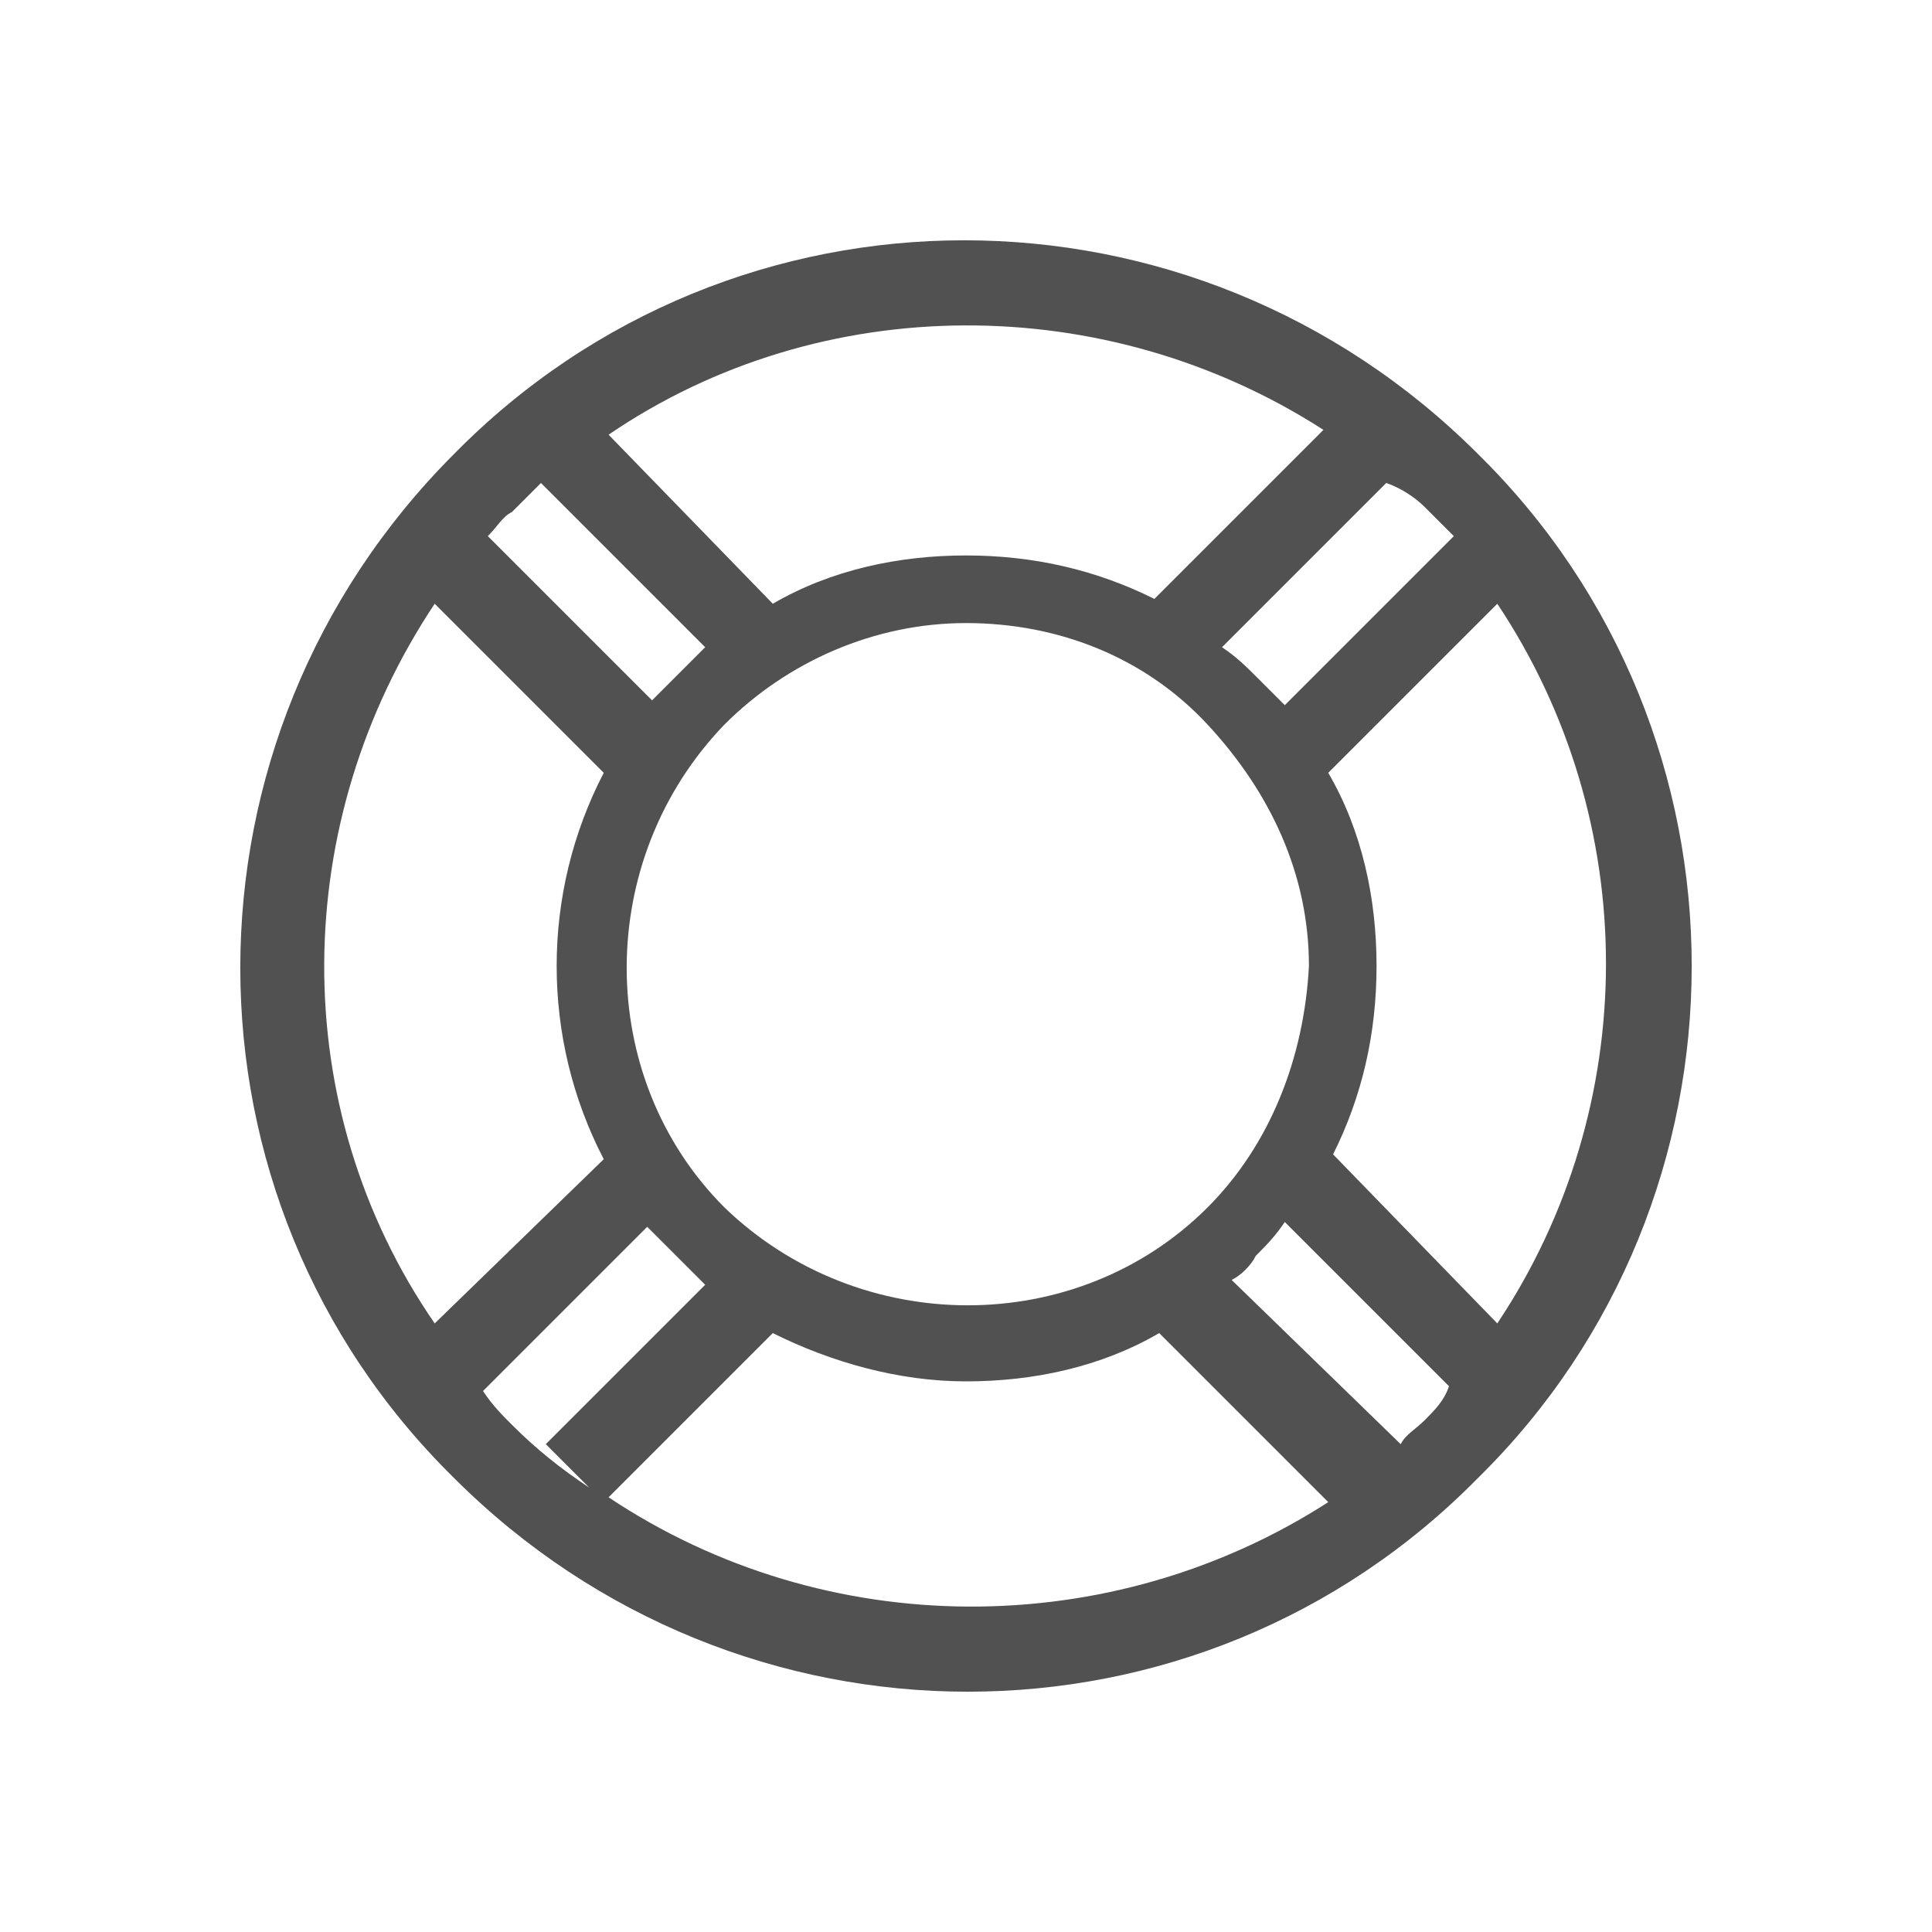
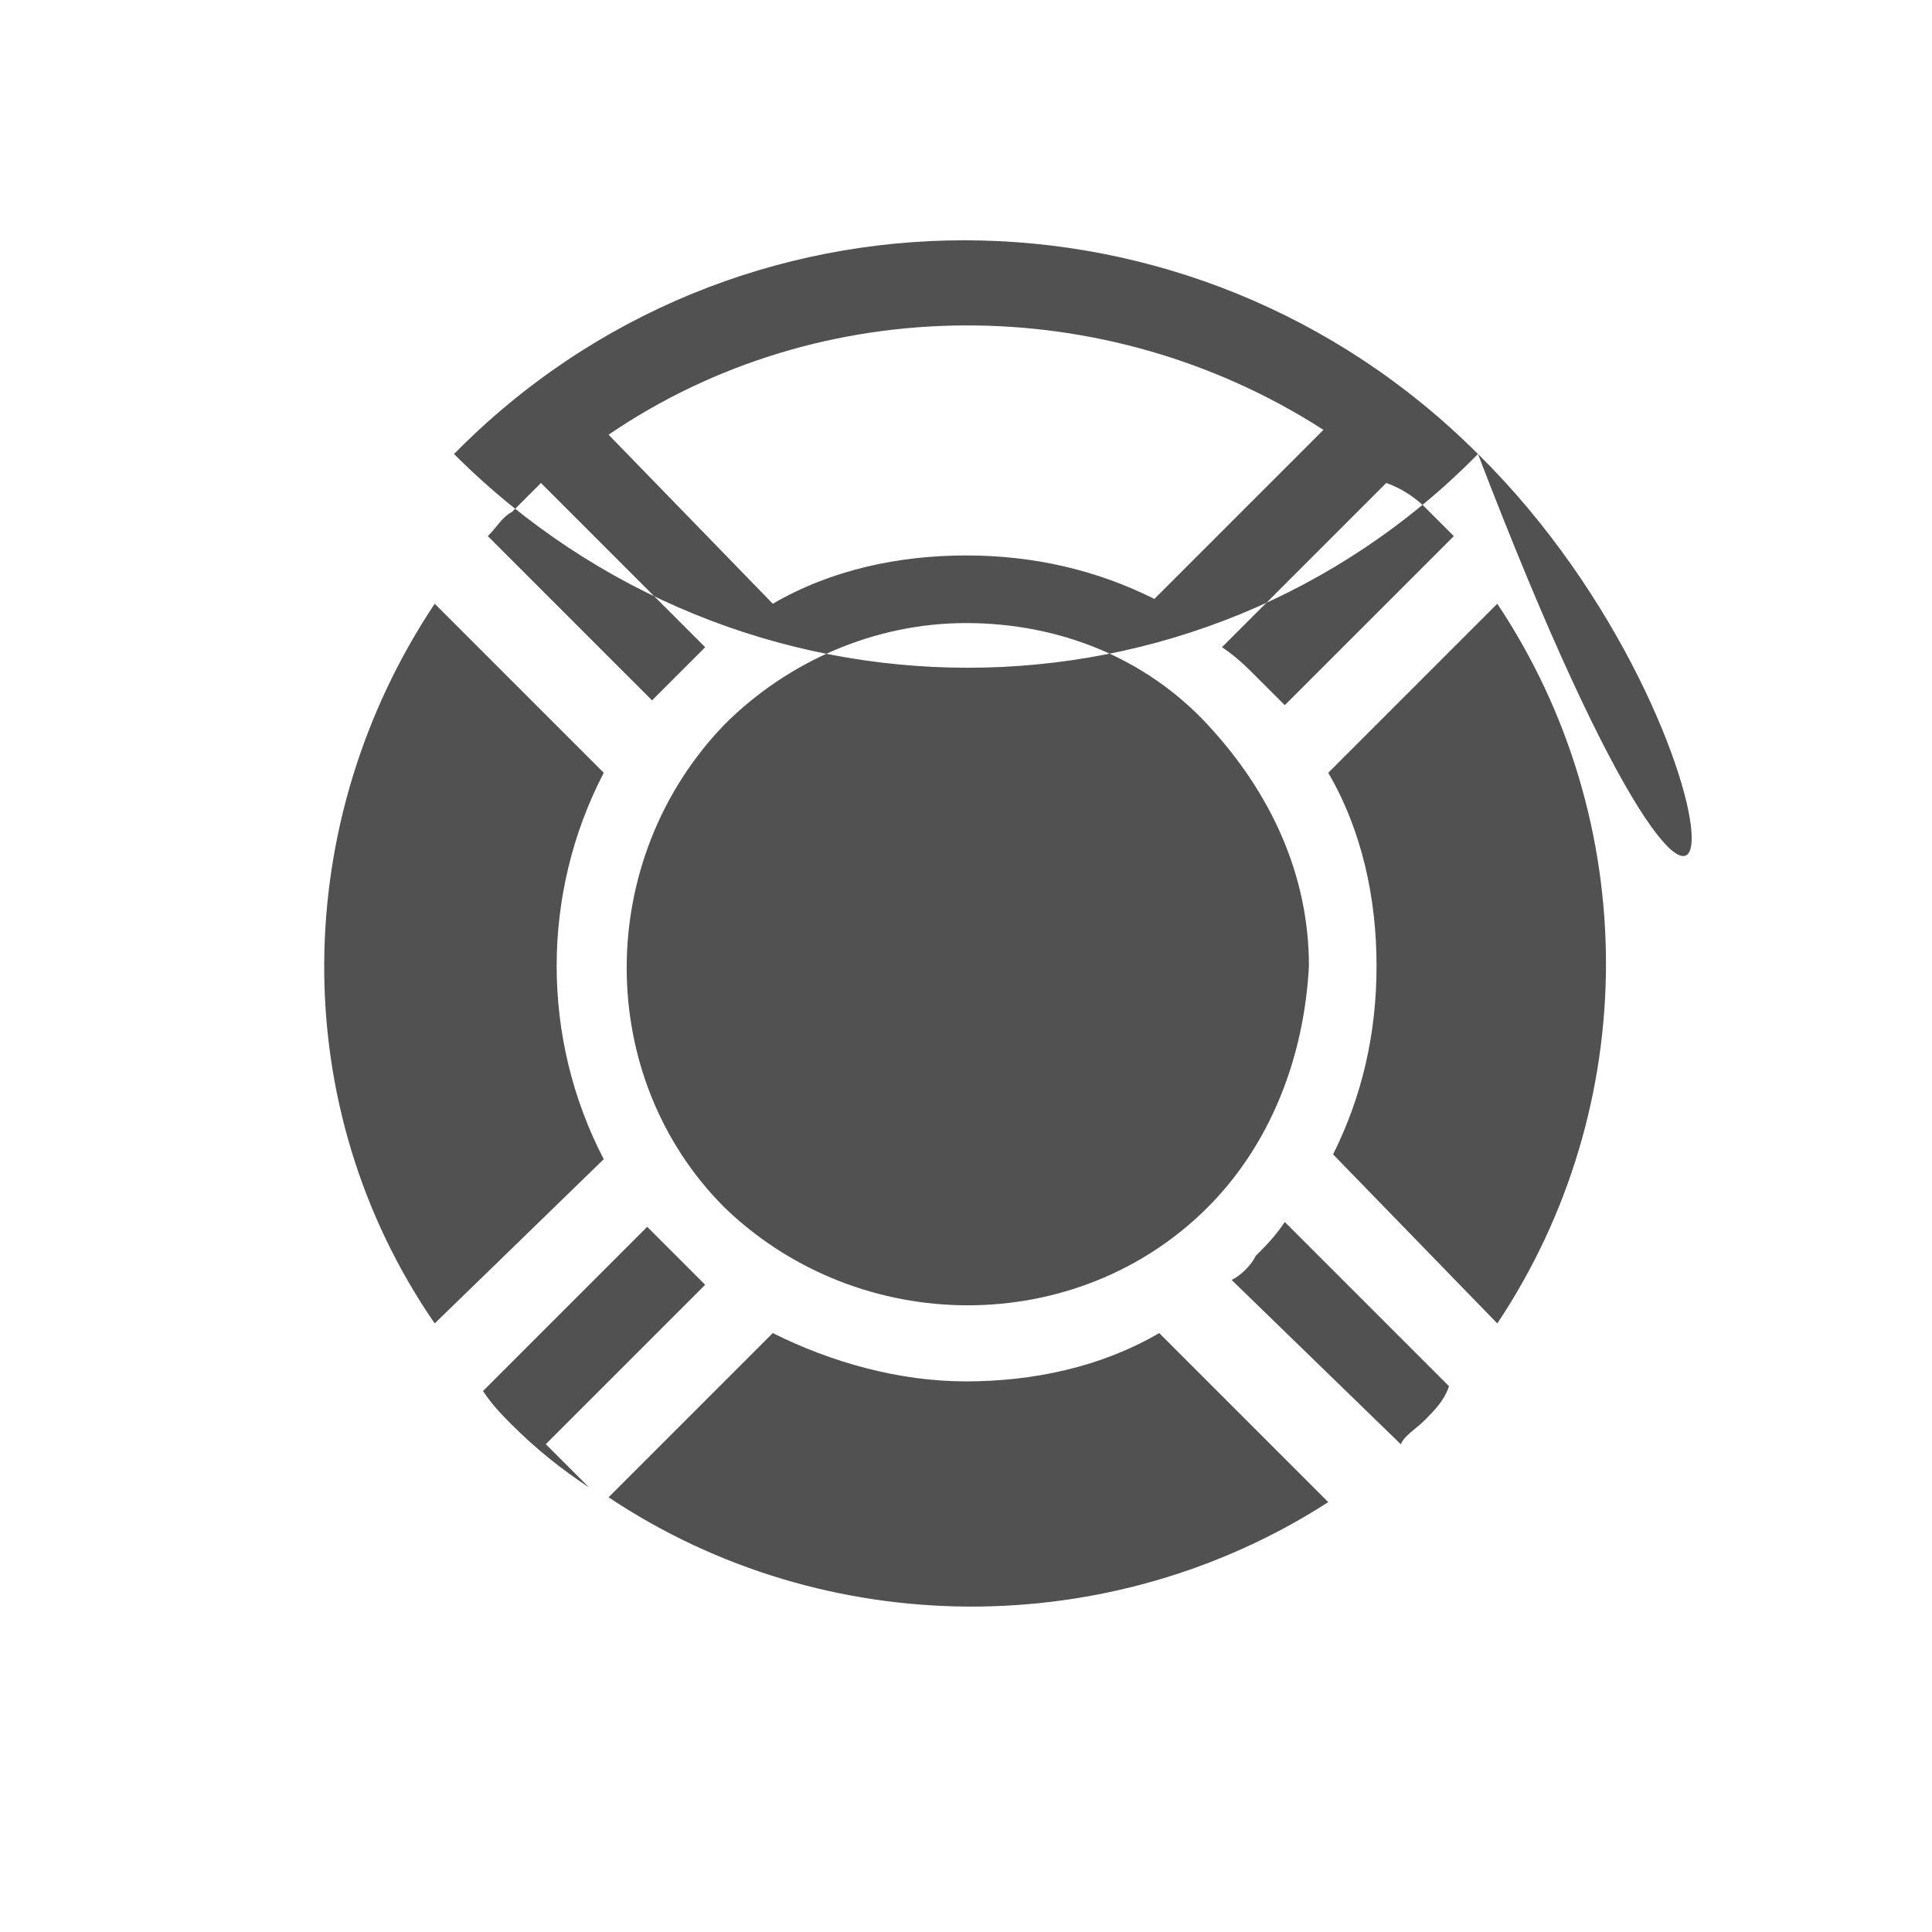
<svg xmlns="http://www.w3.org/2000/svg" version="1.1" id="圖層_1" x="0px" y="0px" viewBox="0 0 40 40" style="enable-background:new 0 0 40 40;" xml:space="preserve">
  <style type="text/css">
	.st0{fill:#515151;}
</style>
-   <path class="st0" d="M30.6,9.4c-5.9-5.9-15.4-5.9-21.2,0c-5.9,5.9-5.9,15.4,0,21.2c5.9,5.9,15.4,5.9,21.2,0  C36.5,24.8,36.5,15.2,30.6,9.4z M29.5,10.5c0.2,0.2,0.4,0.4,0.6,0.6l-3.5,3.5c-0.2-0.2-0.4-0.4-0.6-0.6c-0.2-0.2-0.4-0.4-0.7-0.6  l3.4-3.4C29,10.1,29.3,10.3,29.5,10.5z M25,25c-2.7,2.7-7.2,2.7-10,0c-2.7-2.7-2.7-7.2,0-10c1.3-1.3,3.1-2.1,5-2.1  c1.9,0,3.7,0.7,5,2.1s2.1,3.1,2.1,5C27,21.9,26.3,23.7,25,25z M27.4,8.9l-3.5,3.5c-1.2-0.6-2.5-0.9-3.9-0.9c-1.4,0-2.8,0.3-4,1  L12.6,9C17,6,22.9,6,27.4,8.9z M10.6,10.6c0.2-0.2,0.4-0.4,0.6-0.6l3.4,3.4c-0.2,0.2-0.4,0.4-0.6,0.6c-0.2,0.2-0.3,0.3-0.5,0.5  l-3.4-3.4C10.3,10.9,10.4,10.7,10.6,10.6z M9,27.4C5.9,22.9,6,17,9,12.5l3.5,3.5c-1.3,2.5-1.3,5.5,0,8L9,27.4z M10.6,29.5  c-0.2-0.2-0.4-0.4-0.6-0.7l3.4-3.4c0.2,0.2,0.4,0.4,0.6,0.6s0.4,0.4,0.6,0.6l-3.3,3.3l0.9,0.9C11.6,30.4,11.1,30,10.6,29.5z   M12.6,31l3.4-3.4c1.2,0.6,2.6,1,4,1c1.4,0,2.8-0.3,4-1l3.5,3.5C23,34,17.1,34,12.6,31z M29.5,29.4c-0.2,0.2-0.4,0.3-0.5,0.5  l-3.5-3.4c0.2-0.1,0.4-0.3,0.5-0.5c0.2-0.2,0.4-0.4,0.6-0.7l3.4,3.4C29.9,29,29.7,29.2,29.5,29.4z M27.6,23.9  c0.6-1.2,0.9-2.5,0.9-3.9c0-1.4-0.3-2.8-1-4l3.5-3.5c3,4.5,3,10.4,0,14.9L27.6,23.9z" />
+   <path class="st0" d="M30.6,9.4c-5.9-5.9-15.4-5.9-21.2,0c5.9,5.9,15.4,5.9,21.2,0  C36.5,24.8,36.5,15.2,30.6,9.4z M29.5,10.5c0.2,0.2,0.4,0.4,0.6,0.6l-3.5,3.5c-0.2-0.2-0.4-0.4-0.6-0.6c-0.2-0.2-0.4-0.4-0.7-0.6  l3.4-3.4C29,10.1,29.3,10.3,29.5,10.5z M25,25c-2.7,2.7-7.2,2.7-10,0c-2.7-2.7-2.7-7.2,0-10c1.3-1.3,3.1-2.1,5-2.1  c1.9,0,3.7,0.7,5,2.1s2.1,3.1,2.1,5C27,21.9,26.3,23.7,25,25z M27.4,8.9l-3.5,3.5c-1.2-0.6-2.5-0.9-3.9-0.9c-1.4,0-2.8,0.3-4,1  L12.6,9C17,6,22.9,6,27.4,8.9z M10.6,10.6c0.2-0.2,0.4-0.4,0.6-0.6l3.4,3.4c-0.2,0.2-0.4,0.4-0.6,0.6c-0.2,0.2-0.3,0.3-0.5,0.5  l-3.4-3.4C10.3,10.9,10.4,10.7,10.6,10.6z M9,27.4C5.9,22.9,6,17,9,12.5l3.5,3.5c-1.3,2.5-1.3,5.5,0,8L9,27.4z M10.6,29.5  c-0.2-0.2-0.4-0.4-0.6-0.7l3.4-3.4c0.2,0.2,0.4,0.4,0.6,0.6s0.4,0.4,0.6,0.6l-3.3,3.3l0.9,0.9C11.6,30.4,11.1,30,10.6,29.5z   M12.6,31l3.4-3.4c1.2,0.6,2.6,1,4,1c1.4,0,2.8-0.3,4-1l3.5,3.5C23,34,17.1,34,12.6,31z M29.5,29.4c-0.2,0.2-0.4,0.3-0.5,0.5  l-3.5-3.4c0.2-0.1,0.4-0.3,0.5-0.5c0.2-0.2,0.4-0.4,0.6-0.7l3.4,3.4C29.9,29,29.7,29.2,29.5,29.4z M27.6,23.9  c0.6-1.2,0.9-2.5,0.9-3.9c0-1.4-0.3-2.8-1-4l3.5-3.5c3,4.5,3,10.4,0,14.9L27.6,23.9z" />
</svg>